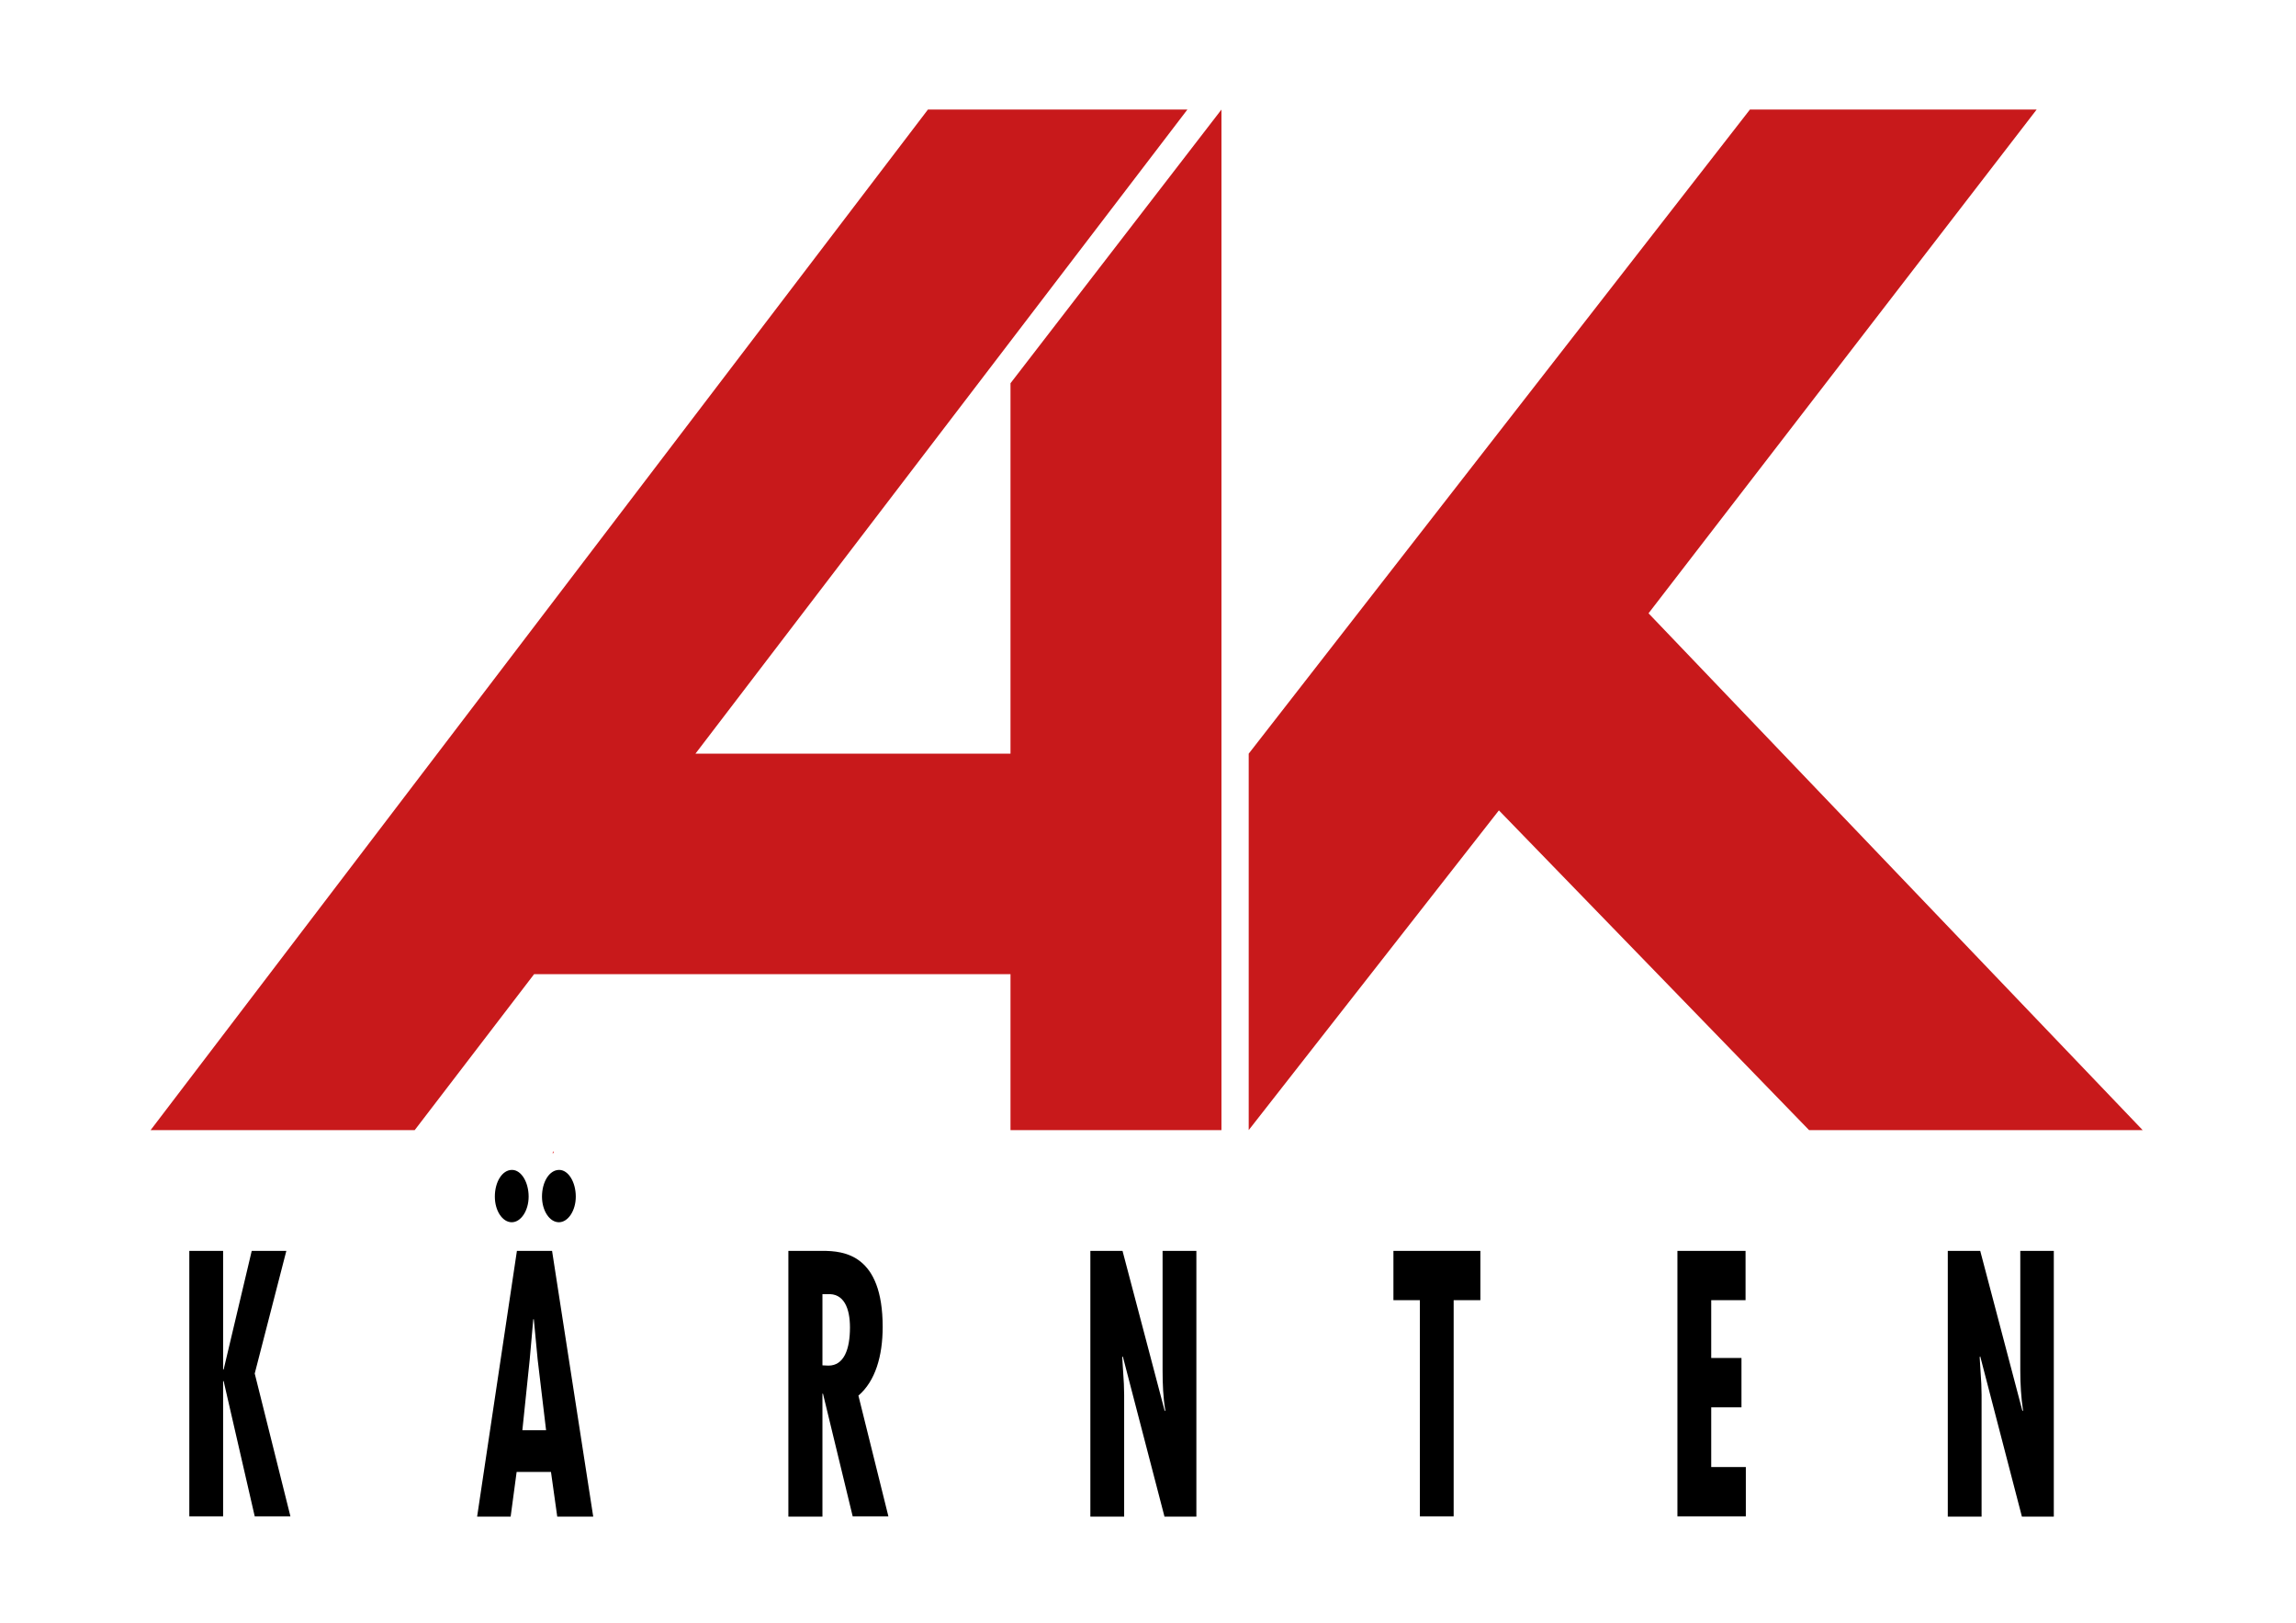
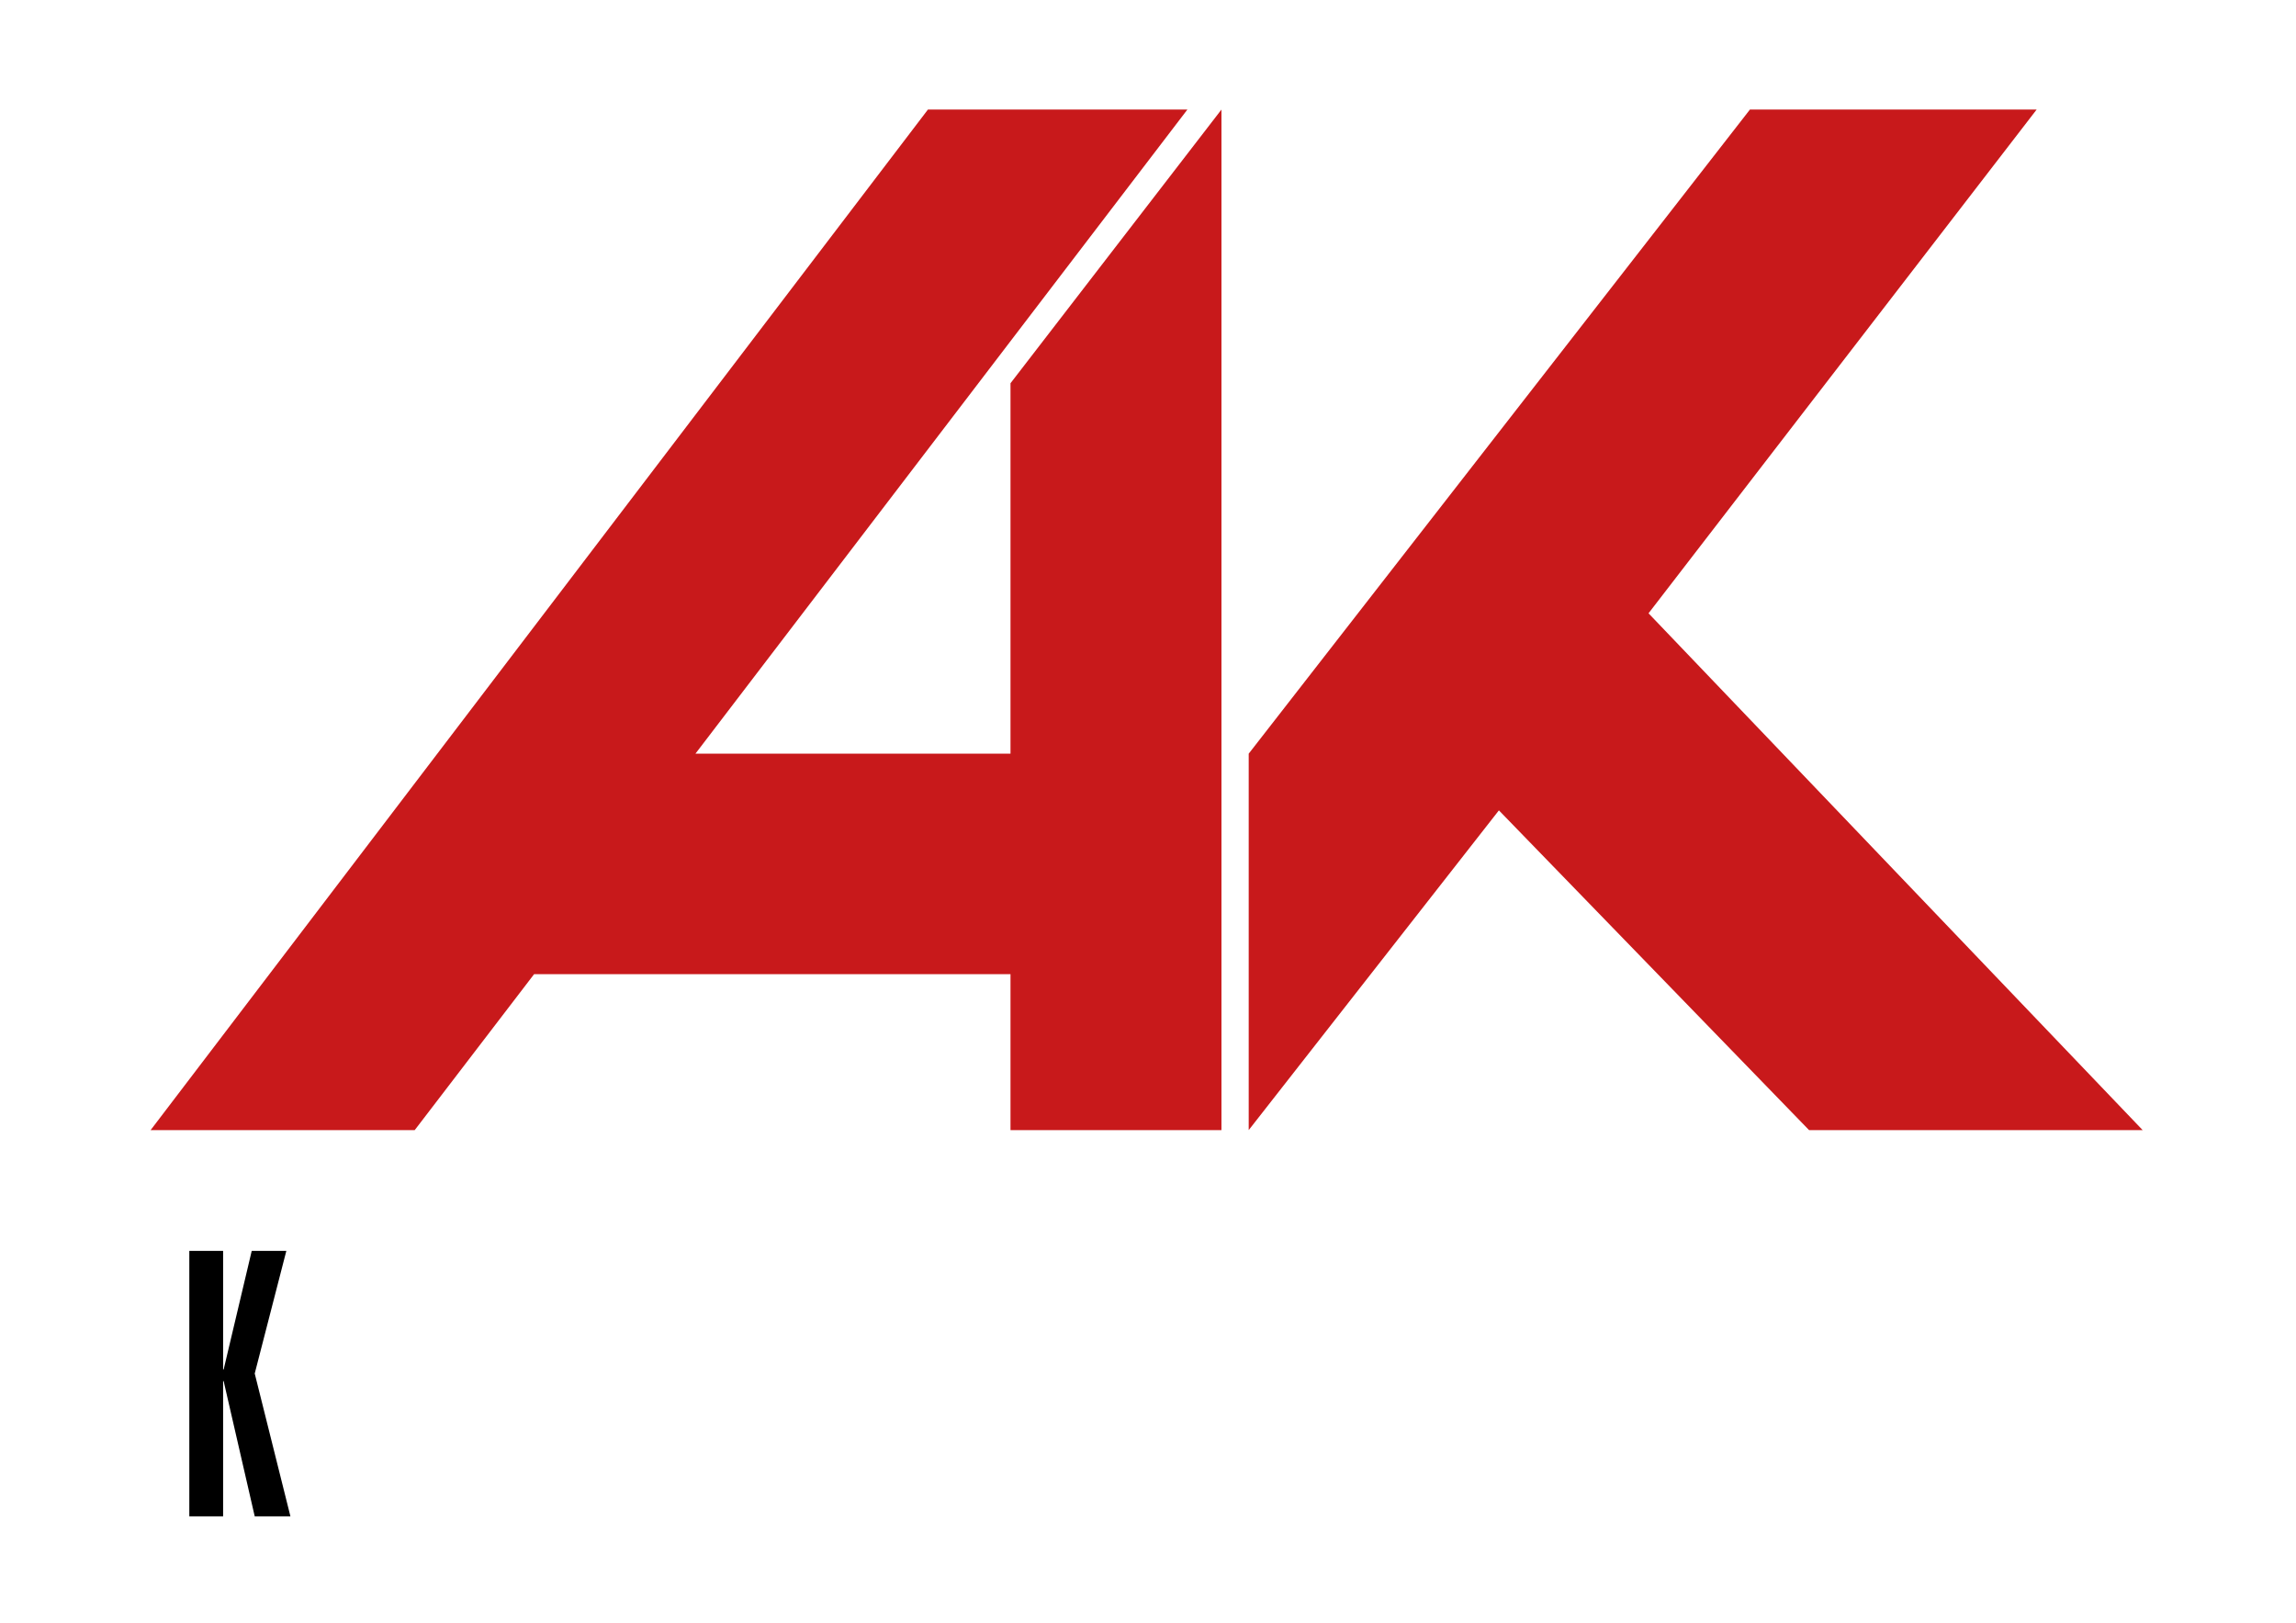
<svg xmlns="http://www.w3.org/2000/svg" viewBox="0 0 841.9 595.3" width="842px" height="595px">
  <style>.st1{fill:#c8191b}.st2{fill-rule:evenodd;clip-rule:evenodd}</style>
-   <path d="M202.9 422.3v.7h-.5c.2-.3.3-.4.5-.7z" fill-rule="evenodd" clip-rule="evenodd" fill="#e7393d" />
  <path class="st1" d="M447.9 414.6V40.2l-77.4 100.4v135.9H254.9L435.4 40.2h-95.2L55 414.6h96.9l43.8-57.2h174.8v57.2h77.4zM785.9 414.6L604.6 225 747 40.2H641.8L457.9 276.5v138.1l91.8-117.3 113.8 117.3h122.4z" />
  <path d="M69.2 458.9v97.4h12.4v-49.6h.2l11.4 49.6h13.1l-13.1-52.4 11.6-45H92.1l-10.3 43.5h-.2v-43.5H69.2z" />
-   <path class="st2" d="M193.7 439c0-5.3-2.7-9.8-6.1-9.8-3.6 0-6.3 4.4-6.3 9.8 0 5.2 2.8 9.4 6.2 9.4 3.4 0 6.2-4.3 6.2-9.4zm17.3 0c0-5.3-2.7-9.8-6.1-9.8-3.6 0-6.3 4.4-6.3 9.8 0 5.2 2.8 9.4 6.2 9.4 3.4 0 6.2-4.3 6.2-9.4zm-21.6 19.9l-14.6 97.5h12.3l2.2-16.4h12.6l2.3 16.4h13.2l-15.1-97.5h-12.9zm10.7 65.8h-8.7l2.7-26 1.3-14.7h.2l1.4 14.7 3.1 26zM301.5 556.3v-45h.2l10.9 45h13.1l-11-44.3c6.2-5.3 8.9-14.5 8.9-25.2 0-26.6-14.2-27.9-22.1-27.9H289v97.5h12.5v-.1zm0-81.5h1.7c6.2-.5 8.4 5.2 8.4 12.2 0 8-2.2 14-7.9 14l-2.2-.1v-26.1z" />
-   <path d="M399.8 458.9v97.5h12.4v-44.7l-.1-4-.6-9.8.2-.3 15.3 58.8h11.7v-97.5h-12.4v43.8c0 5 .2 10.1 1 14.7l-.2.3-15.5-58.8h-11.8zM511 458.9V477h9.7v79.3h12.4V477h9.8v-18.1H511zM615.2 458.9v97.4h25.1v-18.1h-12.7v-21.9h11.1v-18.1h-11.1V477h12.6v-18.1h-25zM714.4 458.9v97.5h12.4v-44.7l-.1-4-.6-9.8.2-.3 15.3 58.8h11.7v-97.5H741v43.8c0 5 .3 10.1 1 14.7l-.2.3-15.5-58.8h-11.9z" />
</svg>